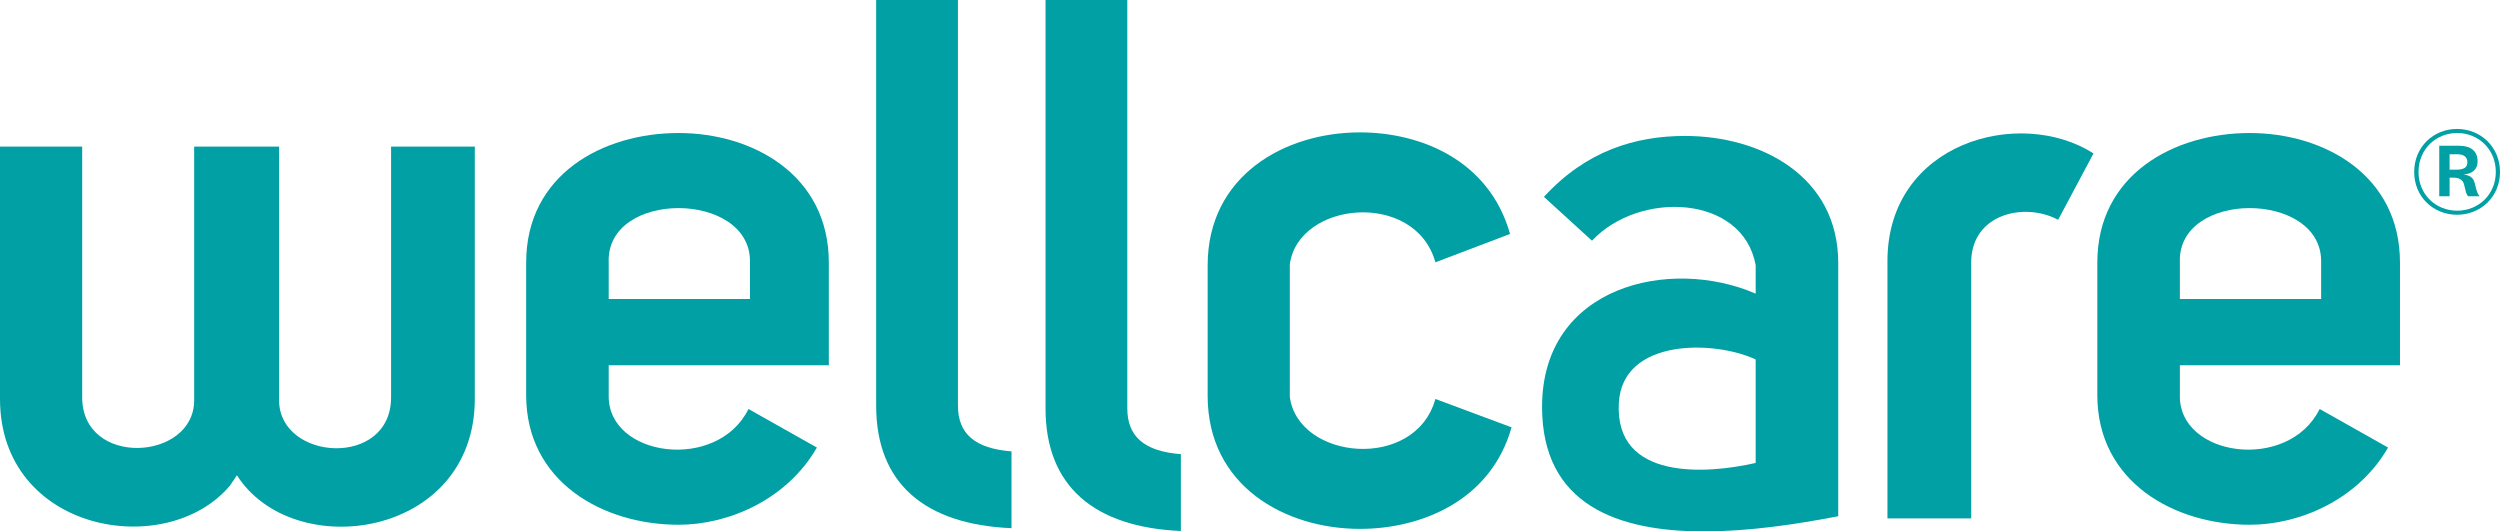
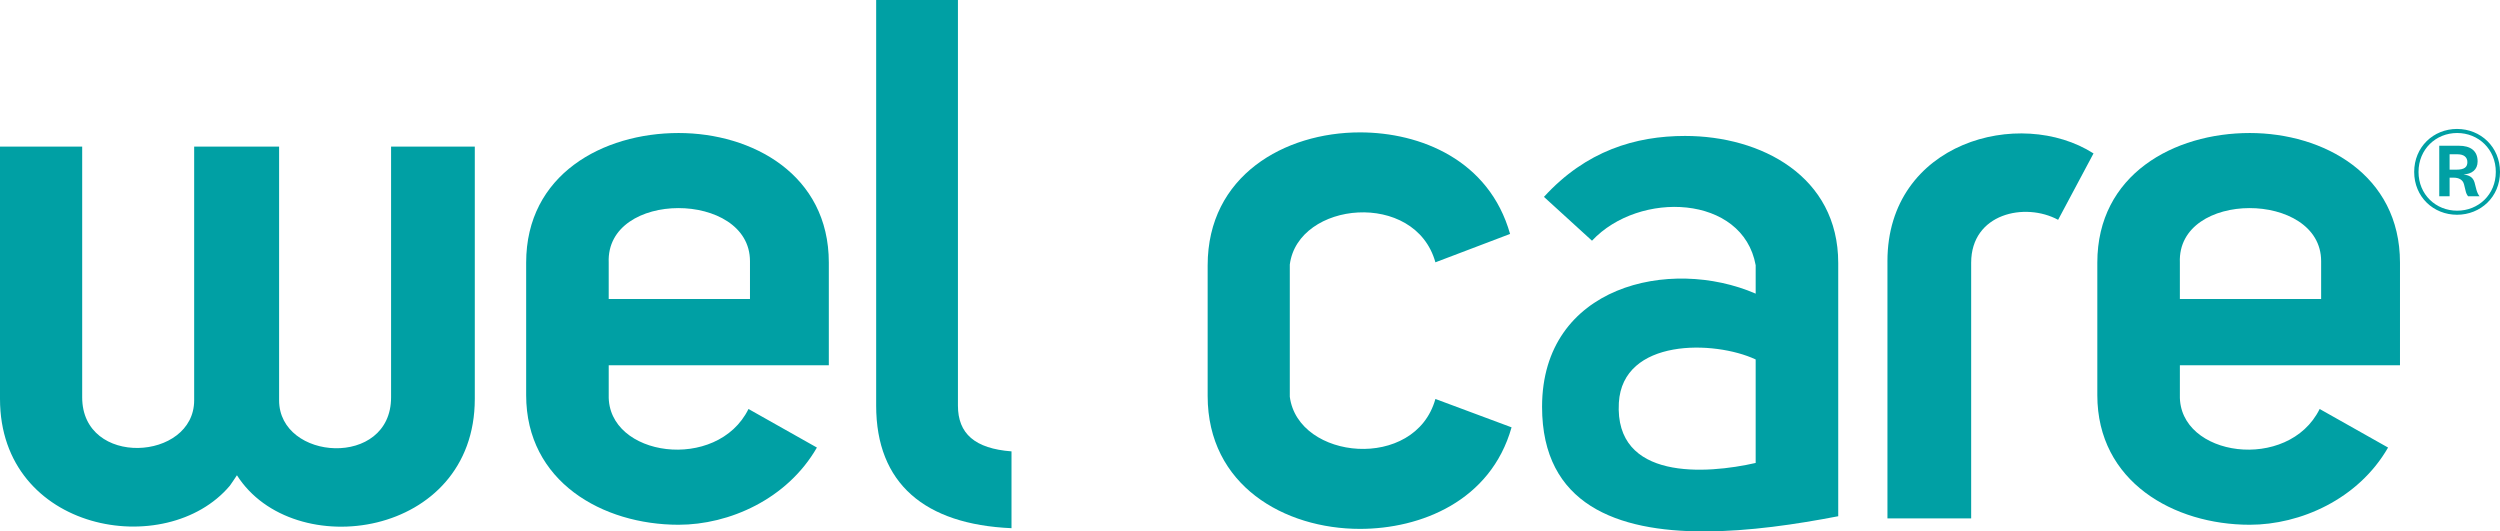
<svg xmlns="http://www.w3.org/2000/svg" id="b" data-name="Layer 2" viewBox="0 0 467.689 99.418">
  <defs>
    <style>
      .d {
        fill: #00a0a4;
      }
    </style>
  </defs>
  <g id="c" data-name="Layer 1">
    <g>
      <g>
        <path class="d" d="M297.823,45.03l-8.988-8.198c7.863-8.621,17.137-11.4,26.402-11.4,14.187,0,28.651,7.505,28.651,23.768v47.375c-7.776,1.501-16.7,2.839-25.082,2.842-16.171.006-30.323-4.958-30.323-23.315,0-22.66,23.946-28.115,39.961-21.168v-5.317c-2.391-13.207-21.775-14.036-30.62-4.587ZM328.443,67.245c-7.728-3.615-24.894-3.994-25.594,8.099-.845,14.599,16.381,13.37,25.594,11.263v-19.363Z" />
        <path class="d" d="M152.823,83.726c-5.564,9.673-16.418,14.443-25.873,14.443-14.19,0-28.519-8.039-28.519-24.244v-24.797c0-16.48,14.33-24.244,28.519-24.244,13.772,0,28.102,7.764,28.102,24.244v19.21h-41.177v5.587c-.282,11.577,20.309,14.436,26.149,2.586l12.8,7.216ZM140.302,48.857c0-13.213-26.985-13.349-26.428.271v6.812h26.428v-7.083Z" />
        <path class="d" d="M446.749,83.726c-5.564,9.673-16.418,14.443-25.873,14.443-14.19,0-28.519-8.039-28.519-24.244v-24.797c0-16.48,14.33-24.244,28.519-24.244,13.772,0,28.102,7.764,28.102,24.244v19.21h-41.177v5.587c-.282,11.577,20.309,14.436,26.149,2.586l12.8,7.216ZM434.228,48.857c0-13.213-26.985-13.349-26.428.271v6.812h26.428v-7.083Z" />
        <path class="d" d="M73.161,27.422v46.904c0,13.304-20.948,11.919-20.948.559V27.422h-15.89v47.463c0,11.36-20.948,12.607-20.948-.559V27.422H0v47.201c0,24.943,31.107,30.335,42.995,16.247,0,0,1.141-1.631,1.33-1.96,10.516,16.525,44.498,11.764,44.498-14.287V27.422h-15.661Z" />
        <path class="d" d="M225.923,49.632c0-16.762,14.387-24.866,28.498-24.866,11.315,0,24.166,5.17,28.077,18.998l-13.969,5.309c-3.772-13.551-25.702-11.454-27.239.418v24.725c1.536,11.874,23.466,13.969,27.239.42l14.249,5.309c-3.911,13.828-17.042,18.996-28.357,18.996-14.11,0-28.498-8.102-28.498-24.864v-24.446Z" />
        <path class="d" d="M353.096,48.856v48.128h15.661v-47.83c0-9.239,10.092-11.381,16.266-8.031l6.624-12.422c-13.788-8.796-38.552-2.087-38.552,20.156Z" />
        <path class="d" d="M189.227,84.441c-6.858-.526-10.021-3.318-10.021-8.559V0h-15.297v75.882c0,14.565,9.089,22.225,25.319,22.93v-14.372Z" />
-         <path class="d" d="M220.912,84.964c-6.858-.526-10.021-3.318-10.021-8.559V0h-15.297v76.405c0,14.565,9.089,22.225,25.318,22.93v-14.372Z" />
      </g>
      <path class="d" d="M459.649,24.122c4.426,0,8.041,3.378,8.041,8.041s-3.615,8.012-8.041,8.012-8.014-3.352-8.014-8.012,3.589-8.041,8.014-8.041ZM459.675,39.415c3.981,0,7.229-3.01,7.229-7.252s-3.248-7.281-7.229-7.281-7.228,3.038-7.228,7.281,3.248,7.252,7.228,7.252ZM461.717,36.719c-.235-.314-.366-.575-.47-1.048l-.287-1.177c-.237-.919-1.023-1.258-1.965-1.258h-.734v3.483h-1.937v-9.453h3.692c2.122,0,3.485.916,3.485,2.932,0,1.571-1.101,2.357-2.621,2.435.997.159,1.728.446,2.044,1.493l.366,1.415c.131.444.315.864.577,1.178h-2.148ZM458.26,31.742h1.258c1.572,0,2.068-.523,2.068-1.412,0-.916-.655-1.467-1.807-1.467h-1.519v2.88Z" />
    </g>
  </g>
</svg>